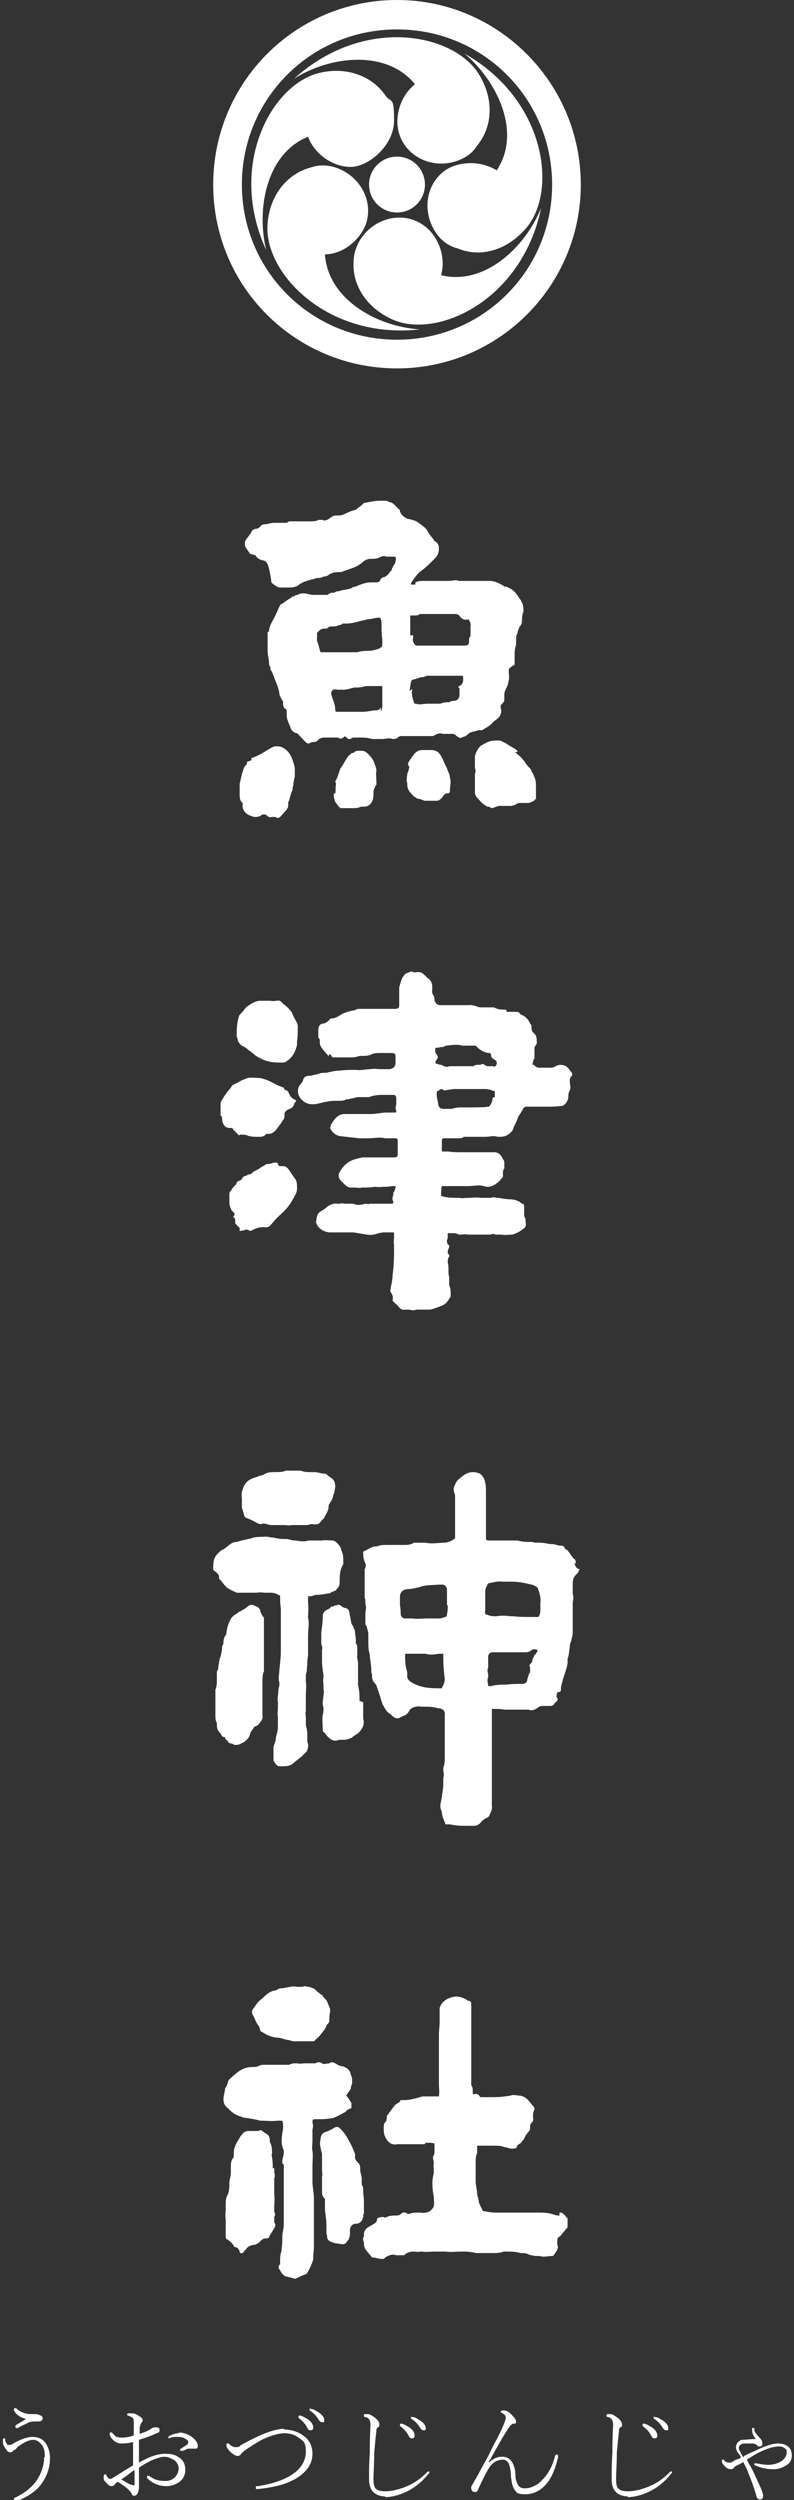
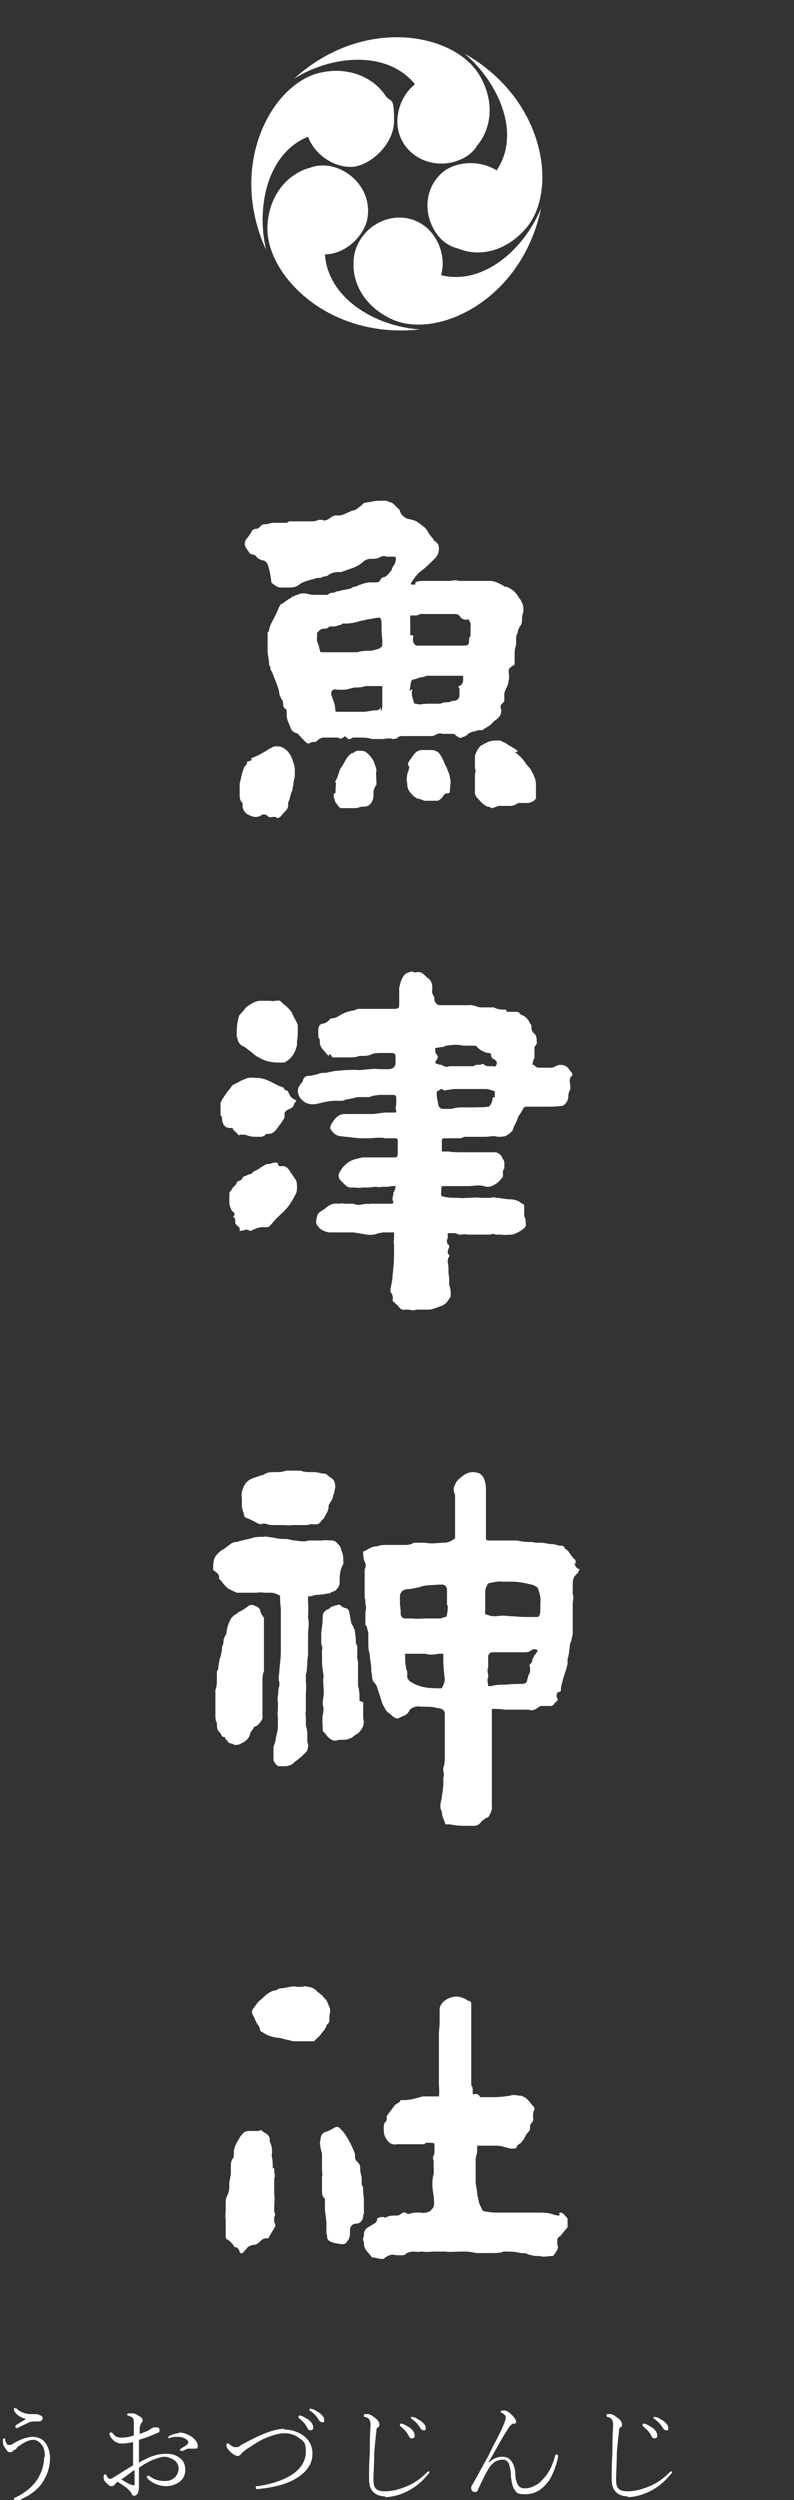
<svg xmlns="http://www.w3.org/2000/svg" id="logo-1" version="1.1" viewBox="0 0 108 340">
  <rect x="0" y="0" width="108" height="340" fill="#333333" stroke="none" />
  <defs>
    <style>
      .cls-1 {
        fill: #fff;
        stroke-width: 0px;
      }
    </style>
  </defs>
  <g>
-     <path class="cls-1" d="M54,0c-13.8,0-25,11.2-25,25.1s11.2,25,25,25,25-11.2,25-25S67.8,0,54,0ZM54,46.2c-11.7,0-21.1-9.4-21.1-21.1S42.3,4,54,4s21.1,9.4,21.1,21.1-9.4,21.1-21.1,21.1Z" />
-     <path class="cls-1" d="M50.2,25.1c0,2.1,1.7,3.8,3.8,3.8s3.8-1.7,3.8-3.8-1.7-3.8-3.8-3.8-3.8,1.7-3.8,3.8Z" />
    <path class="cls-1" d="M41.9,18.6c.9,2.4,3.4,4.1,5.8,4.1s5.9-2.9,5.9-6.3-.4-2.4-1.1-3.3c-1.7-2.6-5.1-4.1-9-3.2-6.5,1.5-12.6,12.5-7.3,24.1-1.4-5.9.2-13.2,5.7-15.4Z" />
    <path class="cls-1" d="M44.1,34.6c2.6,0,4.9-2,5.7-4.2,1-3.2-.9-6.5-4.1-7.6-1.2-.4-2.4-.4-3.5,0-3,.8-5.5,3.6-5.8,7.6-.6,6.6,8,15.8,20.7,14.4-6-.4-12.5-4.2-12.9-10.2h0Z" />
    <path class="cls-1" d="M60,37.4c.7-2.5-.4-5.3-2.3-6.7-2.7-2-6.5-1.2-8.5,1.6-.7,1-1.1,2.2-1.1,3.3-.2,3.1,1.7,6.3,5.4,7.9,6.1,2.6,17.5-2.7,20.1-15.2-2.3,5.6-7.9,10.6-13.7,9.1h.1Z" />
    <path class="cls-1" d="M67.6,23.2c-2.2-1.4-5.2-1.3-7.1,0-2.7,2-3.1,5.8-1.1,8.6.7,1,1.7,1.7,2.9,2,2.9,1.2,6.5.4,9.2-2.7,4.4-5,2.8-17.5-8.3-23.8,4.6,3.9,7.7,10.8,4.4,15.8h0Z" />
    <path class="cls-1" d="M56.4,11.5c-2,1.6-2.8,4.5-2.1,6.7,1,3.2,4.6,4.8,7.8,3.7,1.2-.4,2.2-1.1,2.8-2.1,2-2.4,2.4-6.1.3-9.6-3.4-5.7-15.7-8.1-25.2.5,5.1-3.2,12.6-3.9,16.4.7h0Z" />
  </g>
  <g>
    <path class="cls-1" d="M34.8,75.6c.2.3.5.5.9.6.4,0,.7.4.8.8.2.7.3,1.3.4,2,0,0,0,.3.1.3.4.3.7.6,1.2.6h1c.5,0,1,0,1.5-.4s1.1-.5,1.7-.7c.3,0,.5-.2.8-.2s.5,0,.8-.2c.2,0,.5,0,.8-.3.4-.2.7-.3,1.2-.3s.3,0,.4,0c.5-.2.9-.3,1.4-.5.6-.2,1.2-.5,1.7-1,.3-.2.6-.3.9-.3.5,0,1,0,1.4-.3.2,0,.4-.2.7,0h1.1c.3,0,.3.3.2.6,0,.4-.4.7-.5,1.1,0,0,0,.2-.2.3-.2.3-.5.7-.9.8-.2,0-.4.2-.5.4,0,.2-.3.3-.5.3h-.8c-.7,0-1.4.3-2.1.6-.2,0-.3,0-.5.2-.6.2-1.2.2-1.7.4-.2,0-.4,0-.6.2-.3,0-.7,0-.9.3h-2c-.4,0-.8-.2-1.2-.2s-.6,0-.9.2c-.2,0-.3,0-.5.2-.1,0-.3,0-.4.2-.4.2-.8.5-1.2.8-.2,0-.3.2-.4.4-.2.4-.3.7-.5,1.1-.3.7-.8,1.3-.9,2.1,0,0,0,.2-.2.3,0,.2,0,.3,0,.5v2c0,.6.2,1.2.2,1.8h0c0,.2.2.4.2.6v.2c.2.2.3.5.4.8.3.8.7,1.6.8,2.4,0,.3.2.5.3.8,0,0,.2.2.2.4,0,.3,0,.7.3.9.2,0,.2.3.2.5v.6c.1.5.3.9.5,1.4.1.4.4.7.8.8.2,0,.3.2.4.3.4.4.7.8,1.1,1.1h.3c.2-.2.5-.2.7-.2s.4-.2.5-.3c.2-.2.5-.3.8-.3h.9c.4,0,.7,0,1,0,.2.2.4.2.7,0,.1-.2.3-.2.4,0,0,0,.2,0,.2.2h.4c.2-.2.3-.2.6-.2h.5c.6,0,1.2,0,1.8.2h1.4c.5,0,.9-.2,1.4,0,.2,0,.5,0,.7-.2s.4-.2.7-.2h3.9c.7,0,.2,0,.2,0,.4-.2.8-.5,1.3-.3h1.3c.2,0,.3,0,.5.2,0,0,.2.2.3.2.2.2.4.2.7,0,.2,0,.5-.2.7-.4.2-.2.4-.2.6-.3.3,0,.6-.2.9-.2s.3,0,.4,0c.4-.3.9-.5,1.3-.9.2-.3.6-.5.9-.8s.5-.8.3-1.3v-.4l.2-.2c.2-.2.3-.3.3-.6v-.7c0-.3.2-.7.3-.9.2-.3.2-.6.3-1s0-.8,0-1.2,0-.3.2-.5c0,0,.2-.2.4-.3.2,0,.2-.2.2-.4v-.9c0-.5,0-1,.2-1.5,0-.2,0-.4,0-.7,0-.3,0-.6.2-.9,0-.3.2-.7.3-.9.2-.2.3-.5.3-.8s0-.8.2-1.2c0-.5,0-1-.3-1.4,0-.2-.2-.3-.3-.5-.4-.7-.9-1.2-1.7-1.5-.2,0-.3,0-.5-.2-.6-.3-1.1-.6-1.8-.6h-.2c-.2,0-.3,0-.5,0h-.6c-.5,0-1,0-1.5,0-.3,0-.7,0-1.1,0h-.3c-.4-.2-.9,0-1.3,0h-2.1c-.4,0-.9,0-1.3,0-.4,0-.8,0-1.2.2v.3h-.6v-.2h0c.4-.6.8-1.2,1.3-1.6.7-.5,1.3-1.1,1.9-1.7.4-.4.6-.8.6-1.4s-.2-.7-.5-1c0,0-.2,0-.2-.2-.3-.4-.6-.7-.8-1.1-.3-.6-.9-.9-1.4-1.3-.3-.2-.7-.3-1.1-.4-.5,0-1.2-.6-1.3-1.1,0,0,0-.2-.2-.3-.2-.2-.3-.3-.5-.5s-.3-.3-.6-.4c-.2,0-.4-.2-.6-.2h-.9c-.7,0-1.4.2-2.1.3h0c-.2.2-.4.4-.7.6-.2.2-.4.3-.6.4-.3,0-.6.2-.9.3-.4.2-.8.4-1.2.4h-.4c-.5,0-.8.4-1.2.6-.2,0-.4.2-.6,0h-.6c-.3.2-.7.2-1.2.2s-1.1,0-1.6,0h-.6c-.2,0-.4,0-.6,0,0,0-.2.2-.4.2h-1.6c-.5,0-.9.2-1.3.2s-.5.2-.7.4c0,0-.2.2-.4.2-.3,0-.6.2-.7.4,0,.2-.2.3-.3.5,0,0-.2.3-.3.4-.3.3-.4.8-.2,1.2.2.3.4.6.6.9h0l.7.2ZM51.8,96.2c-.1.2-.3.4-.6.4-.6,0-1.2.2-1.8.2h-2.7c-.3,0-.6,0-.9,0-.2,0-.2-.2-.2-.3,0-.7-.3-1.3-.5-1.9-.2-.6.2-1,.8-.8h.8c.5,0,1-.2,1.5-.3.5,0,1,0,1.5-.2.4,0,.8,0,1.2,0h1.1v2.6c0,.3,0,.6-.2.8v-.3ZM51.8,88.1c-.4.2-.9.3-1.3.4-.6,0-1.3,0-1.9.2h-5c-.2-.5-.2-.9-.4-1.3s0-.9-.1-1.3h0c.3-.3.5-.6.9-.6s.5,0,.8-.3c0,0,.2,0,.3,0,.3,0,.7,0,1-.2.2,0,.3,0,.5-.2.2,0,.3,0,.5,0,.7,0,1.4-.2,2.1-.4.3,0,.7-.2,1-.2s.9-.2,1.3-.2h.2c.2.3.2.7.2,1.1,0,.6,0,1.2.1,1.8v.8c0,.2-.1.3-.3.4h0v.2ZM55.8,86.1v-2.4h.5c.3,0,.6,0,.8-.2,0,0,.2,0,.4,0h4.3c.2,0,.6,0,.8.4.3.3.6.5,1.1.3.2.3.4.6.3,1,0,.3,0,.7,0,1v.3c-.2.2-.2.4-.2.7,0,.6-.3.6-.8.6h-2.2c-.5,0-.9,0-1.3,0h-2.7c-.2,0-.3,0-.4-.2-.2-.2-.3-.5-.2-.9v-.3h-.4ZM55.7,93.9c.1-.3.1-.7.2-1.1,0-.2.1-.3.3-.4.3,0,.7-.2,1-.3.2,0,.5,0,.8-.2h4.8c.2,0,.2,0,.2.3,0,.5,0,.8-.5,1.1h0c-.2,0-.2.2,0,.3,0,.2,0,.4,0,.6v.3c0,.4-.2.7-.6.8-.2,0-.5,0-.8.2-.4,0-.8,0-1.2.2h-1.8c-.5,0-1,.2-1.5,0-.2,0-.3,0-.3-.2-.2-.6-.4-1.2-.2-1.8h0l-.3.2Z" />
    <path class="cls-1" d="M30.9,236.9c.2,0,.3.2.5.2s.3.1.5.2c.3,0,.6,0,.9-.2.5-.2,1-.6,1.2-1.2,0-.3.3-.6.5-.9,0,0,0-.2.2-.2.3-.1.5-.3.7-.6.2-.2.4-.6.3-.9v-2c0-.2,0-.3,0-.5s0-.3,0-.5v-1.6c0-.5,0-1,.2-1.4,0-.6,0-1.1,0-1.7v-5.6c-.2-.2-.4-.6-.5-.9,0-.3-.3-.6-.7-.7-.3-.2-.7-.2-.9,0-.4.3-.8.6-1.3.8h0c-.2.2-.4.3-.7.5,0,0-.2.2-.3.3-.4.6-.6,1.3-.7,2,0,.2,0,.3-.2.5-.1.2-.2.5-.2.7s0,.4-.2.7v.2c0,.4-.1.7-.2,1.2-.2.4-.2.9-.3,1.3,0,.2,0,.5-.2.7v1.1c0,.5,0,.9-.2,1.4,0,.3,0,.6,0,.9v.9c0,.1,0,.3,0,.4v1.3c0,.3,0,.7.2,1,0,.5,0,1,.4,1.3,0,.1.2.2.2.3,0,.2.3.4.5.3,0,.3.2.5.5.6h0Z" />
    <path class="cls-1" d="M72.7,144v-1.4s0-.2,0-.2c.2-.3.4-.5.3-.8,0-.4,0-.8-.4-1.1-.2-.2-.3-.4-.3-.7s0-.4-.2-.6c-.2-.5-.6-1-1.2-1.2,0,0-.2-.1-.2-.2-.2-.2-.3-.2-.6-.2h-1.2c0-.2,0-.3-.2-.3-.5,0-1,0-1.5-.3h-1.5c-.3,0-.7,0-1-.2-.3,0-.6-.2-.9-.1h-3.9c-.4,0-.6-.2-.8-.6,0-.2,0-.6-.2-.8-.2-.3-.1-.6-.1-1s-.1-.9-.5-1.2c-.3-.2-.5-.5-.8-.7-.2-.2-.5-.2-.8-.2-.3.1-.5,0-.7-.1-.3.1-.6.2-.8.3-.6.5-.7,1.2-.9,1.9h0v2.4c0,.4-.2.5-.6.5h-4.9c-.2,0-.4.1-.6.2-.7.1-1.4.3-2,.7-.3.2-.7.4-1.1.4,0,0-.2,0-.3.2-.2.2-.4.4-.8.5-.4,0-.7.3-.7.8v1.1c.1.1.2.2.2.4v.4c.1.6.6,1,1,1.5s.2,0,.2,0c.2,0,.3,0,.4.2,0,.2.2.2.4.2h1.9c.5,0,1,0,1.5-.2h.3c.4,0,.9,0,1.3-.2s.9-.2,1.3-.2h1.6c.4.1.4.2.4.6v.7c0,.6-.3.8-.8.9h-1.2c-.5,0-.9-.1-1.4,0-.7,0-1.3.2-1.9.1-.8,0-1.6,0-2.3.1-.7,0-1.3.2-1.9.3-.4,0-.8,0-1.1.2-.3,0-.7.2-1.1.2s-.8.1-.9.7c0,0-.1.2-.2.3-.2.2-.3.4-.4.6-.2.6,0,1.1.3,1.5.6.7,1.3.9,2.3.7.8-.2,1.6-.4,2.4-.4s.4,0,.6,0c.3,0,.6,0,.9-.2.2,0,.4,0,.6-.1.3,0,.7-.2,1-.2h1.5c.5-.2,1.1-.3,1.7-.3h1.6c.3,0,.4.2.4.4v.8c0,.3-.2.6,0,.9,0,.2,0,.3-.2.3h-1.1c-.7,0-1.4.2-2.1.2h-3.4c-.3,0-.7,0-1,.2-.5.3-.8.8-1.1,1.3,0,.2-.2.4,0,.6.3.5.7.8,1.2.9.9.1,1.8.2,2.7.3h1.2c.8,0,1.5-.2,2.3,0h1.3c.4,0,.4.1.4.4v1.7c0,.5-.2.5-.6.5h-4.2c-.8.2-1.5.3-2.1.8-.5.4-.8.8-1.1,1.4-.1.3,0,.7.2.9s.4.4.6.6c.2.2.5.4.8.4h.5c.3,0,.7.1,1,0h.3c.5,0,.9,0,1.4-.1h.2c.2,0,.5.1.8,0h.2c.4,0,.8,0,1.2-.1h.5c0,.2,0,.3-.1.5,0,.2-.2.3-.2.5v.2c-.1.3-.2.6,0,.9,0,.1,0,.3-.2.3h-3c-.2.1-.4,0-.5,0-.6.1-1.2.3-1.7,0h-1c-.3,0-.6-.1-.9,0h-.2c-.6-.1-1.1.1-1.6.5-.2.2-.4.3-.7.5-.6.3-.6.8-.7,1.4v.2c.3.8,1,1.2,1.8,1.3h3.3c.6.1,1.2.2,1.8.3.6.1,1.1,0,1.6-.2.2,0,.4-.1.7-.1h1.4v.6c0,.4-.1.8,0,1.1,0,1.4,0,2.7-.2,4.1,0,.7-.2,1.4-.3,2v.3c.3.3.4.7.3,1.2,0,0,.1.1.2.2.2.2.5.4.7.7.2.2.4.4.8.3h.4c.3,0,.7.2,1.1,0h1.9c.5-.1,1-.3,1.5-.5.7-.2,1-.8,1.3-1.3v-.2c0-.5,0-.9-.2-1.3v-1.1c-.2-.7,0-1.4-.2-2,0-.3,0-.6.2-.8,0-.2,0-.3,0-.3-.2,0-.2-.2-.2-.4s.2-.5.2-.7c0,0,0-.2-.2-.3-.1-.2-.2-.5,0-.8v-.7h.6c.3,0,.6,0,.9.2h.2c.3,0,.7-.1,1,0h3c.2,0,.5-.2.8,0h.8c.5.1,1,0,1.5,0,.6-.2,1-.4,1.5-.8.3-.2.4-.5.3-.8,0-.3,0-.6-.2-.9v-1.4s0-.2-.2-.3c-.2,0-.3-.2-.5-.3-.4-.2-.8-.3-1.2-.3s-1.1-.1-1.6-.2h-.3c-.2-.1-.5-.1-.7,0h-1.4c-.6-.1-1.2,0-1.7,0s-.8.1-1.2,0h-.2c-.7,0-1.4,0-2.1-.2-.1,0-.2-.1-.2-.2,0-.4,0-.8.1-1.2h3.6c.7,0,1.4-.2,2.1,0,.5.2,1,.1,1.5-.2.3-.2.6-.4.8-.7.2-.2.4-.4.3-.7,0-.3,0-.6.2-.8,0-.3,0-.5,0-.8s-.2-.4-.3-.7c-.2-.4-.6-.7-1-.7h-4.4c-.7,0-1.3,0-1.9-.1h-.9v-1.3c0-.4,0-.5.4-.5h1.8c.3,0,.6,0,.8-.2h2.9c.6,0,1.1-.2,1.7,0,.5,0,1,0,1.4-.3.3-.2.5-.4.7-.7,0-.3.3-.7.4-1,.2-.3.2-.7.4-.9.2-.3.4-.6.6-1,0,0,.2-.2.3-.2h3c.6,0,1.2,0,1.8-.1h.2c.4-.2.7-.6.8-1.1,0-.3,0-.7.2-1,.2-.4,0-.8,0-1.2,0-.3,0-.5.2-.7s.2-.4,0-.6c-.2-.2-.3-.5-.6-.7-.3-.3-1.1-.4-1.5-.1-.2.1-.4.2-.6.2h-1.5c-.3,0-.5,0-.7-.2l-.2-.2h-.2l.2-.8ZM67.4,149.2c0,0-.2,0-.4.1,0,.5-.2.9-.5,1.2h-.2c0,.1-2.3.1-2.3.1h-1.4c-.4,0-.8.1-1.2.2h-1.1c-.4,0-.6-.2-.7-.6,0-.4-.2-.8-.2-1.3s0-.5.3-.6h0c.2-.2.4-.3.7,0h0l1.3-.2h3.9c.8,0,.3,0,.5,0,.4,0,.8.2,1.2.3,0,.3,0,.6,0,.8h.1ZM67.2,145h-.7c-.2,0-.4,0-.6-.2-.2-.1-.3-.2-.5,0h-.3c-.2,0-.5,0-.7.2h-3.3c-.4.2-.7,0-1.1-.2-.1,0-.3,0-.4-.1-.4,0-.5-.2-.2-.6.2-.3.2-.4,0-.7,0,0-.2-.2-.2-.4v-.5c.2,0,.4,0,.7-.1.3,0,.5,0,.7-.2h.2c.7-.1,1.4-.2,2.1,0h.9c.3,0,.2,0,.2,0h.4c.2,0,.4,0,.5.2.4.4.9.7,1.5.8.2,0,.4,0,.4.3s.2.5.5.6l.2.2c.2.3,0,.7-.3.8h0Z" />
    <path class="cls-1" d="M78.3,212.7v-.2c0-.2,0-.4-.2-.5-.5-.4-.7-1.2-1.3-1.4,0,0,0-.1,0-.2,0,0-.2-.1-.3-.2h-.3c-.3,0-.7-.2-1-.2-.6,0-1.1-.2-1.7-.2s-.8,0-1.1-.1c-.7,0-1.3,0-2-.2h-3.9c-.2,0-.3,0-.4-.2,0-.2,0-.3,0-.5v-5.8c0-.7,0-1.3-.3-2-.2-.3-.4-.6-.8-.7-.7-.2-1.3-.1-1.9.3-.5.4-1,.7-1.2,1.3h0c-.3.5-.2.9,0,1.4,0,.2,0,.4,0,.6v5.3c-.5.4-1,.6-1.6.6s-1.6.2-2.4,0h-1.6c-.3.2-.7.3-1.1.3h-2.5c-.5,0-1,0-1.4.2h-.2c-.6,0-1.1.5-1.7.7,0,.5,0,.9.2,1.4.2.3.2.7,0,1v3.9c.1.2.1.3.1.5v.4c.2.4,0,.8,0,1.2v1.4c0,.2.1.3.2.4,0,.3.2.6.2,1v1c0,.6,0,1.2.2,1.8,0,.7.2,1.3.2,2h0c0,.3,0,.5.1.7,0,.4,0,.9.4,1.2,0,0,.1.2.2.3.2.6.4,1.2.6,1.8,0,.2.2.5.2.7.3.5.5,1.1,1.1,1.4,0,0,.1.1.2.2.3.3.8.6,1.2.2,0,0,.2,0,.2-.1.5-.1.8-.4,1-.8,0-.1.2-.2.3-.3.4-.2.8-.3,1.3-.2h.3c.7,0,1.3,0,1.9.2.5,0,1.1.2,1,1v5.5c0,.6,0,1.1-.2,1.6v.5c.1.3.1.6,0,.9v.7c0,.6-.1,1.2-.2,1.8,0,.4-.2.8-.2,1.3s.1.5.2.8c0,.6.3,1.1.5,1.7h.6c.9.2,1.7.2,2.6.2h.5c.3,0,.6,0,.8-.2.2-.1.3-.3.4-.4,0,0,.2-.2.4-.3.2-.2.5-.2.6-.4.2-.4.5-.9.4-1.4v-12.4c0-.3,0-.6,0-.8.6,0,1.2,0,1.7.1h3.3c.5.2.9,0,1.3-.3.2-.2.5-.2.7-.2h.9c.2,0,.4,0,.6-.3,0-.1.2-.2.3-.3.2-.2.2-.4,0-.6,0-.2,0-.7.3-.7s.3-.2.3-.5.2-.9.3-1.3c.2-.7.5-1.4.6-2.1v-.6c.2-.5.2-1.1.3-1.6,0-.2,0-.5.2-.8,0-.3.2-.7.2-1.1s0-.6,0-.8c0-.3,0-.6,0-.9v-2.3c0-.4.2-.9,0-1.3v-1.2c0-.5,0-1,.4-1.4s.3-.3.4-.5c0,0,0-.2.2-.3-.5,0-.7-.5-.8-.9h0l.2.2ZM60.1,229.6c-1.4,0-2.8,0-4.1-.8-.4-.2-.7-.6-.6-1,0-.2,0-.5-.1-.7-.2-.7-.2-1.5-.2-2.2h2.8c.6.2,1.2.1,1.8,0h.6v.8c0,.9.1,1.8.2,2.7,0,.3-.2.9-.5,1.3h.1ZM60.9,218.4c0,.4,0,.7-.1,1.1,0,.2,0,.3-.2.4-.2,0-.5.2-.8.2h-1.7c-.5,0-1.3.1-2,0h-1.1c-.2,0-.5-.3-.5-.6s0-.8-.1-1.2v-1.2c0-.4.2-.6.4-.8.2-.1.5-.2.8-.2s.8-.1,1.1-.2h.2c.9-.4,1.8-.3,2.7-.4h.6c.3,0,.6.3.6.7v2.1h.1ZM72.7,225c0,.2-.2.5-.3.7,0,.2,0,.4-.3.6,0,.1-.2.2,0,.4v.7c-.2.3-.3.7-.4,1.1,0,.3-.3.5-.7.5-.7,0-1.4,0-2.1.1-.7,0-1.4,0-2.1.2h-.4c0-.4-.2-.8,0-1.2v-.3c0-.3-.2-.6,0-1v-1.5c0-.3.2-.6.6-.6h4.2c.4,0,.8,0,1.1-.3.2-.1.4-.2.8,0,0,.2,0,.3-.2.4h0v.2ZM73.2,219.9h-.9c-.8,0-1.7,0-2.5-.1h-.4c-.7-.1-1.3-.1-1.9,0-.4,0-.8,0-1.2-.2-.3,0-.4-.2-.3-.6v-.7c0-.6,0-1.2,0-1.8s.2-.7.3-1c0,0,0-.1.2-.2.6-.1,1.2-.3,1.9-.2h1.3c.9,0,1.8.2,2.6.4.2,0,.5.2.7.3,0,0,.2.2.2.3.2.6.4,1.2.3,1.9v.8c0,.3,0,.7-.2,1h0Z" />
    <path class="cls-1" d="M76,301.3c-.3,0-.6-.1-.9-.2-.6-.2-1.3-.2-1.9-.2h-5.8c-.5,0-1.1-.1-1.6-.2,0,0-.2,0-.2-.2-.2-.4-.4-.7-.5-1.2,0-.3-.2-.7-.2-1,0-.5-.2-1.1-.2-1.6v-2.6c0-.4,0-.9.2-1.3v-1h2.3c.5,0,1,0,1.4.2.3,0,.7.2,1,.2s.6,0,.7-.2c0-.3.3-.4.6-.6,0-.1.2-.3.3-.4.2-.4.4-.8.7-1.1.2-.2.2-.4.2-.6s0-.4.2-.6.3-.4.2-.7v-.3c0-.2,0-.5.2-.8,0-.2,0-.3-.2-.5s-.3-.4-.5-.6c-.3-.4-.7-.7-1.2-.8-.5,0-.9-.2-1.4,0-.7.1-1.4.2-2.2.2h-1.5c-.5,0-.4,0-.5-.2-.2-.2-.4-.3-.7-.2h-.2v-.4c0-.3,0-.6-.2-.8v-11c0-.2,0-.4-.3-.5-.2,0-.3-.1-.4-.2-.6-.3-1.2-.5-1.9-.3-.8.2-1.5.7-1.7,1.5v1.9c0,.6-.1,1.1-.1,1.7v6.7c0,.5.1,1.1,0,1.7h-2.2c-.8.2-1.6.5-2.5.5s-.4,0-.6.2-.5.3-.7.5c-.3.4-.6.8-.9,1.2-.2.2-.2.4-.2.6s0,.3-.2.5-.2.5-.2.8v.3c0,.6.2,1,.5,1.4.4.5.8.6,1.4.5h3.2c.7,0,.4,0,.6-.2h.2c.3,0,.7,0,1,.1v1c0,.2,0,.5-.2.8v.3c.2.4,0,.9.1,1.3v.7c-.3,1-.2,2.1,0,3.1,0,.4.1.9,0,1.3,0,.2-.3.5-.5.7-.4.2-.8.3-1.3.2h-.6c-.4,0-.7.1-1.1.2-.5-.3-.6-.3-1,0-.2.2-.4.2-.7.2s-.8,0-1.2.2-.3,0-.4,0c-.3,0-.6,0-.9.2q0,.5-.4.7c-.3.2-.7.4-1,.6-.2.2-.4.5-.4.8v.3c-.1.2-.2.5,0,.8v.2c0,.3.1.7.3.9.2.3.6.7.8,1h.1c.4,0,.8.2,1.2.2s.3,0,.5-.2c.5-.3.9-.5,1.5-.3h.8c.2,0,.3,0,.5-.2.3-.2.6-.3,1-.3s.7.1,1,0h.2c.6.1,1.2,0,1.7,0h1.5c.7.1,1.4,0,2.1,0h.6c.5,0,1,.1,1.5.2h2.2c.5,0,1,0,1.5-.2h.3c.7,0,1.3,0,2,.2.4,0,.8,0,1.1.2.4.1.7.2,1.1.2h.4c.6.2,1.1,0,1.7,0,0,0,.2,0,.2-.1.2-.2.3-.5.5-.7,0-.2.2-.4,0-.7v-.5c0-.3,0-.5.4-.7,0,0,.9-1.1,1-1.2h0v-1.2c-.3-.3-.5-.7-.9-.8h-.2v.4Z" />
-     <path class="cls-1" d="M45.1,288.1c.7-.2,1.3-.6,1.9-.9.2-.3.5-.4.8-.5v-.7c-.2-.3-.4-.7-.7-1,.1-.2.2-.4.4-.6,0,0,.1-.2.2-.3,0-.2.1-.5.2-.8v-.4c0-.3-.1-.6-.2-.8-.1-.6-.5-.9-1.1-1.1-.3,0-.7-.2-1-.4-.3-.2-.5-.2-.8,0-.3,0-.7.2-1,0s-.6-.2-.9,0h-1.4c-.3,0-.7.1-1.1,0h-.3c-.3,0-.6.1-.8.2h-3.3c-.2,0-.5,0-.7.1-.3.2-.7.2-1,.2-.8,0-1.5.3-2.1.8-.2.2-.5.4-.7.6s-.5.4-.5.7c0,0,0,.2-.1.2,0,.2-.2.4-.3.7,0,.4-.2.9-.2,1.3v.2c0,.4.2.8.6,1.1,0,0,.2.2.3.3.4.4.8.6,1.3.8.2,0,.4.2.7.2.7.1,1.4.2,2.1.4h.2c.7,0,1.4.1,2.1,0h.7c.2.6.1,1.2,0,1.7-.1.8-.2,1.6.2,2.3v.4c0,.4-.2.7-.2,1.1v.3c.3.2.2.4.2.7v7.7c0,.5-.2,1-.2,1.5s0,1.2-.1,1.8v.2c-.2.5-.2,1-.2,1.5s0,.3-.1.4c-.1.2-.2.4,0,.6.2.3.3.6.6.8,0,.1.3.2.4.2.4.1.8.2,1.2.3.4-.2.8-.4,1.3-.6.2,0,.3-.2.4-.4.3-.5.5-1,.7-1.6v-.2c0-.5.1-1.1.1-1.6v-6.5c0-.8-.2-1.6-.2-2.3v-2.1c0-.7.1-1.4,0-2.1-.1-.4,0-.9,0-1.3v-1.6c.1-.3.1-.6,0-1,0-.2,0-.4.3-.4h.3c.8,0,1.5,0,2.2-.2h.1-.3Z" />
    <path class="cls-1" d="M29.5,213.9c.2.2.3.3.3.6s0,.2.2.4c.2.2.3.4.5.6.4.6,1.1.8,1.7,1.1h2.4c.5,0,.9-.1,1.3,0h1c.4,0,.8.2,1.2.4,0,.6,0,1.1.1,1.7v5.8c0,.9-.1,1.7-.2,2.6,0,.6-.2,1.1,0,1.7v.5c-.2.4-.1.9-.2,1.3,0,.2-.1.5,0,.8v.9c0,.4-.1.8,0,1.2v1.3c0,.6-.2,1.1-.3,1.7,0,.2,0,.3-.1.4,0,.2-.2.5-.2.8v1.7c.1.2.2.4.4.6s.3.2.5.2h.5c.5,0,1-.1,1.4-.5s.3-.2.5-.4.4-.3.6-.5c.2-.2.3-.3.5-.5,0,0,.2-.2.2-.3.1-.3.2-.7,0-1.1v-1.1c0-.4-.1-.8-.2-1.2v-1.1c0-.2-.1-.5,0-.8v-2.2c0-.6.1-1.2,0-1.8v-1c.2-.4.1-.9.2-1.3,0-.4,0-.8.1-1.2v-2.8c0-.8.2-1.6,0-2.4h0c0-.7.1-1.3,0-2v-.9c.4,0,.7-.1,1-.2.6,0,1.2-.1,1.7-.2.2,0,.3,0,.5-.2.2,0,.4-.2.6-.2,0-.1.1-.2.2-.3.2-.2.3-.5.3-.8,0-.9,0-1.7.5-2.5v-.2c0-.6,0-1.2-.3-1.7,0-.4-.3-.7-.6-1-.2-.2-.4-.3-.6-.3-.5,0-1-.1-1.4,0h-1.8c-.6.2-1.2.1-1.8,0-.4,0-.7-.1-1.1-.2-.6,0-1.2,0-1.9-.2-.5,0-.9-.2-1.4-.1-.6,0-1.1,0-1.6.2-.4.1-.9.2-1.3.3-.2,0-.5.2-.8.2s-.7.2-.9.4c-.3.2-.5.4-.8.6-.3.1-.5.3-.8.6-.6.6-.6,1.3-.6,2v.2h0l.5.4Z" />
    <path class="cls-1" d="M37.1,294.9c0-.5,0-1-.1-1.5s0-.4,0-.6c0-.5,0-1-.3-1.5v-.2c0-.5-.2-.8-.6-1,0,0-.2-.1-.3-.2-.2-.2-.4-.3-.6-.1h-1.4c-.4,0-.7.2-.9.5-.2.2-.3.4-.4.6-.4.6-.7,1.2-.7,1.9s0,.6-.2.8c-.2.4-.2.8-.2,1.3v.6c0,.5-.2.9-.2,1.4s0,1.2-.3,1.7c-.2.4-.2.8-.2,1.2v.7c0,.4-.1.9,0,1.3v2.2c0,.3,0,.5.3.6.3.2.6.5.8.8,0,0,0,.2.2.2.3,0,.5.3.6.6,0,.3.4.3.6,0,0,0,0-.2.2-.2.2-.4.5-.6,1-.7.4,0,.7-.2,1-.5.2-.2.4-.4.8-.4s.3,0,.4-.2c.2-.4.5-.8.7-1.2.2-.2.2-.5,0-.8v-.7c.1-.2.2-.4,0-.7v-.6c0-.6.1-1.2,0-1.7v-2.2c.1-.3.1-.6,0-.9v-.6h0Z" />
    <path class="cls-1" d="M48.9,231.3c0-.7,0-1.4-.2-2.1v-3.1c0-.3-.2-.7-.1-1v-.8c0-.3,0-.6-.2-.8v-.2c0-.4,0-.7-.1-1.1,0-.2,0-.5-.2-.8,0-.2-.2-.4-.3-.6-.1-.5-.2-1.1-.3-1.6,0-.2-.2-.4-.4-.5-.3,0-.6-.2-.8-.4-.2-.1-.3-.1-.5,0-.2,0-.4.1-.6.2h-.2c0,.2-.3.3-.5.4-.4.2-.6.5-.6.9,0,.8-.1,1.5-.2,2.2h0v1.6c.1.2.2.5.1.8v1.5c0,.6.1,1.2.2,1.9v.4c-.1.3,0,.7,0,1v.4c.2.9-.3,1.8,0,2.6h0c0,.4,0,.7-.1,1-.1.7,0,1.4,0,2.1,0,0,0,.2.2.3.2.2.3.4.5.6.4.4.9.7,1.5.4h.4c.5,0,.7,0,1.1-.2.2,0,.4-.2.5-.3.3-.2.7-.4.9-.7.4-.5.6-1,.4-1.7v-2.2h0l-.5-.2Z" />
    <path class="cls-1" d="M32.9,204.8c0,.4.2.8.3,1.2,0,.3.2.4.5.5.5.2.9.4,1.4.7.2,0,.4.2.6,0h.2c.3,0,.7.2,1,.2h1.7c.4,0,.7.1,1.1,0h2c.3,0,.6-.2.9-.1h.4c.4,0,.6-.3.8-.6.2-.1.3-.3.4-.5.2-.4.5-.8.5-1.3v-.2c.2-.4.6-.8.6-1.3.2-.3.2-.8.3-1.1,0-.6-.1-1.1-.7-1.4,0,0-.2-.2-.3-.2-.1-.2-.3-.3-.6-.3s-.8-.2-1.2-.2h-.5c-.5,0-.9,0-1.4-.2h-2c-.5.2-.9.2-1.5.2s-1.1,0-1.6.4h0c-.3,0-.7.2-1,.3-.8.2-1.4.6-1.7,1.4-.2.5-.3.9-.2,1.4v1.2h0Z" />
    <path class="cls-1" d="M49.5,301.1v-1.3c0-.5,0-1-.1-1.6v-.4c0-.2,0-.4-.2-.7v-.8c0-.4-.2-.8-.2-1.2s0-.7-.3-1c-.2-.2-.5-.5-.4-.9,0-.2,0-.3-.1-.5-.2-.5-.4-1-.7-1.5-.2-.4-.4-.7-.6-1s-.4-.5-.7-.8c-.2-.2-.5-.2-.8,0s-.7.4-1,.5c-.5.1-.7.4-.8.9v.2c-.1.3-.1.7,0,1,0,.3.2.7.2,1v2.1c0,.3.1.6,0,.9v1.9c0,.3,0,.7.2.9,0,0,.2.2.2.3v1.2c0,.7.2,1.4.2,2.2v1.1c0,.2.1.4.1.6,0,.4.3.6.6.7.4.2.9.2,1.4.3.2,0,.4,0,.6-.2,0-.1.2-.2.2-.3.2-.2.2-.4.3-.7v-.7c0-.5.3-.9.9-.9s1-.7.9-1.3h.1Z" />
    <path class="cls-1" d="M70.4,102.1c-.5-.4-1.2-.7-1.7-1.1-.2,0-.5-.3-.8-.3-.7,0-1.3,0-1.9.4,0,0-.2,0-.3.2-.3,0-.5.3-.7.6-.2.3-.3.6-.4.9,0,.2,0,.3,0,.4,0,0,0,.2,0,.3v1c.2.3,0,.6,0,.9v2.4c0,.3.2.6.4.8h0s0,0,.2.2c.3.4.7.7,1.1.9h0c.2,0,.3,0,.5.2h0c.3,0,.7-.2,1-.3h1.6c.4,0,.8-.2,1.1-.4,0,0,.4,0,.6,0h.5c.3,0,.5,0,.8-.2.2,0,.3-.2.5-.4,0-.3,0-.7,0-1v-.5c0-.6,0-1.1-.3-1.6,0-.2-.2-.4-.3-.6,0-.2-.2-.4-.4-.6s-.4-.5-.6-.8c-.4-.5-.8-.9-1.3-1.2h.3Z" />
    <path class="cls-1" d="M43.7,271.3c-.2-.2-.3-.3-.5-.4-.3-.4-.7-.6-1.2-.7-.3,0-.6-.2-.8,0h-.8c-.7-.2-1.5.2-2.2.2s0,0-.1,0c-.2,0-.5.3-.7.3-.3,0-.6.2-.8.3-.5.3-.8.7-1.2,1-.4.3-.6.7-.9,1.1-.3.3-.3.7,0,1.1.2.4.3.8.6,1.2.2.2.2.4.3.7,0,0,0,.2.2.2.6.4,1.2.7,2,.8.5,0,1,.2,1.4.3.3,0,.7.2,1,.2h2.4c.3,0,.4,0,.5-.2.2-.2.5-.4.7-.7.3-.4.7-.8.8-1.2,0-.2.2-.2.3-.4,0,0,.1-.2.1-.3,0-.4,0-.8.1-1.2v-.4c-.1-.3-.3-.7-.4-1-.1-.2-.3-.4-.5-.6h0l-.2-.3Z" />
    <path class="cls-1" d="M34.1,167.4h0Z" />
    <path class="cls-1" d="M34.1,167.4h0Z" />
    <path class="cls-1" d="M33.4,167.2c.2,0,.4.1.7.2.6-.3,1.2-.6,2-.5.2,0,.5,0,.7-.3.3-.3.5-.6.8-.9.5-.5,1.1-1,1.5-1.5s.7-1,1-1.6c.2-.3.3-.6.3-1s0-.9-.2-1.2c-.3-.4-.6-.9-.9-1.3-.2-.3-.5-.6-1-.5-.3,0-.4,0-.5-.3,0-.2-.2-.2-.4-.2-.3,0-.6.2-.9.2s-.3,0-.4.1c-.3.2-.6.3-.8.5-.3.2-.6.3-.9.5-.2.4-.6.2-.9.5h0c-.2,0-.3.1-.5.2,0,.2-.2.4-.5.5,0,0-.3.1-.3.2,0,.3-.3.4-.5.7-.2.2-.2.3-.3.5h0c-.2,0-.2.3-.2.5v1.1c0,.4.2.7.3,1l.2.2s0,0,.2.2c0,.2,0,.3-.2.5.3.1.3.4.3.6,0,0,0,.2,0,.3.2.2.4.4.6.6v.4c.2,0,.5-.1.7-.1h0Z" />
    <path class="cls-1" d="M31.8,147.6h0Z" />
    <path class="cls-1" d="M30.2,151.9c0,.2,0,.5.1.8.2.5.5.7,1,.7s.3,0,.4.2c.2.2.5.5.7.7s.2,0,.3,0c.3,0,.7,0,.9.1.5.2,1,.2,1.5.2s.8,0,1.1-.4h.3c.2,0,.3,0,.5-.1.6-.3.8-.9,1.2-1.3.1-.2.2-.3.3-.5.2-.2.2-.4.2-.6v-.3c.1-.3.4-.5.7-.6s.5-.3.6-.6c0-.2.2-.3.3-.5,0,0-.2-.2-.3-.2-.2-.1-.3-.2-.5-.4-.1-.2-.2-.4-.3-.6,0,0-.1-.2-.2-.2-.2,0-.4-.2-.4-.4-.2,0-.4-.2-.6-.2-.4-.2-.8-.4-1.2-.6-.4-.2-.9-.4-1.5-.5-.5,0-1-.1-1.6,0-.5.2-.9.3-1.3.6-.2.1-.5.2-.8.4h0c-.2.3-.4.6-.7.9,0,0-.1.2-.2.3,0,.1-.2.2-.2.3-.2.3-.4.6-.5.9v1.7h0l.2.2Z" />
    <path class="cls-1" d="M32.3,141.1c0,.5.3,1,.8,1.2.2.1.5.3.7.5.5.3.9.8,1.4,1,.8.5,1.7.7,2.7.7h.4c.3,0,.5,0,.7-.2.8-.5,1.2-1.3,1.4-2.2v-.5c.1-.5.1-1,.1-1.5v-.7c-.2-.6-.6-1.1-.8-1.7h0c-.2-.3-.5-.6-.7-.8s-.4-.3-.6-.5c-.2-.3-.5-.4-.8-.3-.3,0-.5.1-.8,0h-1.4c-.4,0-.9.2-1.2.4-.3.2-.7.4-.9.7-.2.3-.4.5-.6.7,0,0-.2.2-.2.3-.2.7-.3,1.4-.3,2.2v.7h.1Z" />
    <path class="cls-1" d="M33,109.6v.2c.2.8.8,1.1,1.6,1.3.3,0,.6,0,.9-.2.2-.2.6-.2.8,0,.2.2.4.3.7.2.2,0,.4,0,.5,0,.2.2.3.2.6,0,.3-.3.6-.7.9-1,.1-.2.2-.3.2-.6v-.3c0-.2.2-.4.2-.6.1-.4.2-.8.4-1.2,0-.2,0-.4.1-.6,0-.4.1-.8.2-1.2v-1c0-.3-.1-.6-.2-.9-.1-.3-.2-.7-.4-1-.2-.4-.6-.8-1-1-.3-.2-.6-.2-1-.2s-.5.2-.8.3c-.8.5-1.6,1-2.5,1.3h0v.3l-.6.2c0,.2,0,.4-.2.5,0,0-.2.2-.2.3-.3.7-.4,1.4-.6,2.2v1.4c0,.4,0,.9.4,1.2h0v.3Z" />
    <path class="cls-1" d="M45.4,108.1c0,.2,0,.4.1.6,0,.2.1.4.3.6,0,0,.1.2.2.3,0,0,.2.3.4.3h1.6c.4,0,.7,0,1.1-.2h.4c.8,0,1.2-.6,1.3-1.4v-.6c0-.3.2-.7.4-1v-.4c0-.5-.1-1,0-1.5,0-.4-.2-.7-.3-1.1-.2-.5-.6-1-1.1-1.4-.2-.2-.6-.2-.9-.2s-.6,0-.8.3c0,0-.2,0-.2,0-.1,0-.2.2-.4.3-.5.5-.7,1.2-1.2,1.8h0c-.2.5-.3,1-.5,1.4,0,0,0,0-.1.2,0,0-.2.2,0,.4v.2c-.1.4,0,.8-.1,1.2h-.2Z" />
    <path class="cls-1" d="M55.4,105.2c0,.4-.2.9,0,1.3v.2c0,.8.5,1.2,1,1.7,0,0,.2,0,.3.2.4,0,.7.2,1.1.3.2,0,.3,0,.5,0h1.1c.3,0,.5-.2.7-.4.2-.2.3-.6.7-.6s.4-.2.4-.5c0-.5.2-1.1,0-1.6,0-.5-.3-.9-.4-1.3h0c-.2-.4-.4-.8-.5-1.1-.2-.4-.4-.8-.7-1.1-.3-.2-.6-.3-.9-.3h-1.3c-.4,0-.8.2-1.1.6-.3.4-.6.8-.8,1.2v.3c.2,0,.2.3.1.5,0,.2-.1.4-.2.6h0Z" />
  </g>
  <g>
    <path class="cls-1" d="M6.1,334.1c0-.7-.1-1.2-.4-1.6-.3-.4-.7-.7-1.2-.7s-1.2.3-2,.9c0,0-.1,0-.2.2-.2.2-.3.3-.4.3-.2.2-.3.3-.5.3s-.4-.1-.5-.3c-.3-.4-.5-.7-.5-1.1s0-.3,0-.4c0,0,.1-.1.2-.1s.1,0,.1.2c0,.2.1.3.2.5,0,.1.2.2.2.2.2,0,.5,0,.7-.2.7-.4,1.2-.6,1.5-.7.4-.1.7-.2,1.1-.2.8,0,1.5.3,1.9,1,.3.5.5,1.1.5,1.9,0,1.4-.5,2.7-1.4,3.8-.8.9-1.8,1.5-3,2-.2,0-.3,0-.3,0-.1,0-.2,0-.2-.2s0-.2.3-.3c1.2-.6,2.2-1.4,2.8-2.3.6-.9,1-2,1-3.1ZM3.7,329c-.9-.2-1.5-.6-1.8-1.2,0,0,0-.1,0-.2,0,0,0-.1.1-.1s.1,0,.2,0c.5.5,1.2.8,2,.8s1,0,1.3.2c.2,0,.3.2.3.4s-.2.4-.5.4h-.3c-.5,0-.9,0-1.2.2-.4.2-.9.4-1.4.7,0,0,0,0-.1,0-.1,0-.2,0-.2-.2s0-.1.1-.2c.4-.3.9-.5,1.4-.9Z" />
    <path class="cls-1" d="M18.9,334.9c1.4-.8,2.5-1.2,3.6-1.2s1.4.2,2,.6c.5.4.7.9.7,1.6s-.3,1.3-.9,1.7c-.5.3-1,.5-1.7.5-1,0-1.9-.4-2.6-1.1,0,0,0-.1,0-.2s0-.1.1-.1.1,0,.2,0c.6.5,1.3.7,2.1.7s1-.2,1.4-.5c.3-.3.5-.8.5-1.2s-.2-.9-.7-1.2c-.4-.2-.8-.4-1.2-.4s-1.1.2-1.8.5c-.4.2-1,.5-1.7,1,0,.2,0,.6,0,.9,0,.5,0,.8,0,.9v.6c0,.3,0,.6-.1.9-.1.3-.3.5-.5.5s-.3,0-.4-.3c-.1-.2-.3-.4-.5-.6-.3-.3-.8-.6-1.4-1-.2.2-.4.3-.4.4-.2.2-.3.2-.5.2s-.4-.2-.7-.5c-.2-.2-.3-.4-.3-.6,0-.3,0-.5.2-.5s.1,0,.2.2c.1.2.3.4.4.4s.3,0,.4-.1c.5-.3,1-.6,1.6-1,.7-.4,1.1-.7,1.2-.7v-3.2c-.8.2-1.3.2-1.6.2-.6,0-1-.3-1.4-.8-.1-.2-.2-.4-.2-.5s0-.2.2-.2.1,0,.2.1c.2.2.4.4.5.5.2,0,.4.1.6.1.4,0,1,0,1.8-.3,0-.6,0-1.1,0-1.5s0-.7-.1-.8c-.1-.2-.4-.3-.7-.4,0,0-.1,0-.1-.1s0-.2.2-.2c.1,0,.2,0,.4,0,.2,0,.5,0,.9.3.4.2.6.4.6.6s0,.2-.1.3c-.1.1-.2.4-.3.7,0,.3,0,.6,0,.9.5-.2.9-.3,1.2-.5.1,0,.3-.2.5-.3s.4-.1.5-.1c.4,0,.5.1.5.4s-.1.3-.4.4c-.6.3-1.4.6-2.4.9,0,.4,0,.9,0,1.5v1.5ZM18.3,335.9c-.2.1-.8.6-1.8,1.3.4.2.8.5,1.3.7.2,0,.3.1.4.1s.1-.1.1-.3v-1.7ZM24.3,330.8c.6,0,1.2.2,1.8.6.5.4.8.8.8,1.2s-.1.4-.4.4-.1,0-.3,0c-.1,0-.2,0-.3,0s-.1,0-.3,0c-.1,0-.3.1-.7.3,0,0-.1,0-.2,0s-.2,0-.2-.1,0-.2.1-.2c.5-.3.8-.5.9-.6,0,0,.1-.1.1-.2s0,0,0-.2c-.3-.4-.8-.6-1.4-.6s-.6,0-.9.1c-.2,0-.3.1-.3.1,0,0-.1,0-.1-.1s0-.2.3-.3c.4-.2.8-.3,1.2-.3Z" />
    <path class="cls-1" d="M38.6,330.4c1.2,0,2.2.4,3,1.1.6.6.9,1.3.9,2.2,0,1.4-.8,2.5-2.3,3.4-1.4.8-3.1,1.2-5.2,1.4h0c-.2,0-.2,0-.2-.2s0-.2.3-.2c1.9-.3,3.4-.8,4.5-1.5,1.3-.8,2-1.9,2-3.2s-.3-1.4-1-1.9c-.5-.4-1.2-.6-1.9-.6s-1.8.3-2.9.8c-.6.3-1.4.8-2.3,1.4-.3.2-.5.4-.7.6-.1.2-.3.3-.5.3s-.6-.2-1-.6c-.3-.3-.5-.6-.5-.8s0-.3.1-.3.1,0,.2,0c.3.3.6.5.9.5s.5,0,.8-.3c1.1-.6,2.1-1.1,2.8-1.4,1.2-.5,2.2-.8,3.1-.8ZM40.8,328.5c0,0,.1,0,.1,0,.5.2.8.4,1.1.6.4.3.6.7.6,1s-.1.4-.4.4-.3-.2-.5-.5c-.2-.4-.6-.8-1.1-1.2,0,0,0,0,0-.1,0-.1,0-.2.2-.2ZM42.1,327.6c0,0,.1,0,.2,0,.4,0,.7.3,1.1.5.4.3.7.6.7,1s0,.2-.1.3c0,0-.1,0-.2,0-.2,0-.3-.1-.5-.4-.3-.5-.7-.9-1.2-1.2,0,0,0,0,0-.1s0-.2.2-.2Z" />
    <path class="cls-1" d="M52.5,339.5c-1.5,0-2.3-.8-2.3-2.3s0-2,.1-3.7c0-.8,0-2.1.1-3.7,0-.6-.2-1-.7-1.1-.1,0-.2,0-.2-.2s0-.1.1-.2c0,0,.2,0,.4,0,.3,0,.6.2,1,.5.4.3.6.6.6.9s0,.3-.2.4-.2.3-.2.5c-.1.8-.2,1.8-.3,3,0,1.5-.1,2.7-.1,3.5s.1,1.2.4,1.4c.2.2.6.3,1.2.3,1,0,2.1-.3,3.2-.8.9-.4,1.7-1,2.5-1.8,0,0,.1-.1.2-.1s.1,0,.1.1,0,.1-.1.2c-.8,1-1.7,1.8-2.9,2.4-1,.5-2.1.8-3.1.8ZM54.6,329.6c0,0,.1,0,.1,0,.5.2.8.4,1.1.6.4.3.6.7.6,1s-.1.4-.4.4-.3-.2-.5-.5c-.2-.4-.6-.8-1.1-1.2,0,0,0,0,0-.1,0-.1,0-.2.2-.2ZM55.9,328.7c0,0,.1,0,.2,0,.4,0,.7.3,1.1.5.4.3.7.6.7,1s0,.2-.1.3c0,0-.1,0-.2,0-.2,0-.3-.1-.5-.4-.3-.5-.7-.9-1.2-1.2,0,0,0,0,0-.1,0-.1,0-.2.1-.2Z" />
    <path class="cls-1" d="M66.5,334.9c.5-.5,1.1-.8,1.8-.8s1.1.3,1.4.8c.2.4.4.9.4,1.6,0,.7.2,1.2.4,1.5.2.3.5.4.9.4s.9-.1,1.4-.4c.5-.2.8-.6,1.2-1,.7-.8,1.2-1.8,1.5-3,0-.1.1-.2.2-.2s.2,0,.2.2,0,.1,0,.2c-.3,1.3-.7,2.3-1.2,3.1-.9,1.3-2,1.9-3.2,1.9s-1.2-.2-1.5-.6c-.3-.4-.4-1-.5-1.8,0-.9-.2-1.5-.3-1.8-.2-.3-.4-.5-.8-.5-.7,0-1.3.3-1.8,1-.4.6-.9,1.6-1.6,3.1,0,.2-.2.3-.4.3-.3,0-.5-.2-.5-.5s0-.3.1-.4c.1-.2.7-1.2,1.6-2.9.6-1,1-1.9,1.3-2.5.7-1.3,1.2-2.3,1.5-3.1.1-.3.2-.5.2-.7,0-.3-.2-.5-.6-.7,0,0-.1,0-.1-.1,0-.1.1-.2.4-.2.4,0,.7.2,1.1.6.4.4.6.7.6.9s0,.3-.3.3c-.1,0-.2,0-.3.1,0,0-.2.2-.3.3-.4.6-.9,1.4-1.4,2.3-.8,1.4-1.2,2.2-1.4,2.4h0Z" />
    <path class="cls-1" d="M85.5,339.5c-1.5,0-2.3-.8-2.3-2.3s0-2,.1-3.7c0-.8,0-2.1.1-3.7,0-.6-.2-1-.7-1.1-.1,0-.2,0-.2-.2s0-.1.1-.2c0,0,.2,0,.4,0,.3,0,.6.2,1,.5.4.3.6.6.6.9s0,.3-.2.4-.2.3-.2.5c-.1.8-.2,1.8-.3,3,0,1.5-.1,2.7-.1,3.5s.1,1.2.4,1.4c.2.2.6.3,1.2.3,1,0,2.1-.3,3.2-.8.9-.4,1.7-1,2.5-1.8,0,0,.1-.1.2-.1s.1,0,.1.1,0,.1-.1.2c-.8,1-1.7,1.8-2.9,2.4-1,.5-2.1.8-3.1.8ZM87.6,329.6c0,0,.1,0,.1,0,.5.2.8.4,1.1.6.4.3.6.7.6,1s-.1.4-.4.4-.3-.2-.5-.5c-.2-.4-.6-.8-1.1-1.2,0,0,0,0,0-.1,0-.1,0-.2.2-.2ZM88.9,328.7c0,0,.1,0,.2,0,.4,0,.7.3,1.1.5.4.3.7.6.7,1s0,.2-.1.3c0,0-.1,0-.2,0-.2,0-.3-.1-.5-.4-.3-.5-.7-.9-1.2-1.2,0,0,0,0,0-.1,0-.1,0-.2.1-.2Z" />
-     <path class="cls-1" d="M101.2,334c.6-.3,1-.5,1.3-.6,1.4-.7,2.5-1.1,3.3-1.1s1.1.2,1.5.5c.3.3.4.7.4,1.1,0,.7-.3,1.2-1,1.5-.5.3-1,.4-1.5.4-.9,0-1.8-.2-2.4-.5-.1,0-.2-.1-.2-.2s0-.1.1-.1.1,0,.2,0c.5.1,1.1.2,1.5.2h.1c.7,0,1.3-.2,1.8-.5.4-.3.7-.7.7-1.1s0-.5-.2-.6c-.2-.2-.5-.3-.8-.3-.8,0-1.8.3-3.1,1-.2.1-.7.4-1.3.8.2.5.5.9.7,1.3.3.6.7,1.5,1.2,2.6.2.5.3.8.3,1,0,.3-.1.5-.4.5s-.4-.1-.5-.4c-.3-1.1-.7-2.2-1.2-3.4,0-.2-.3-.6-.6-1.3-.4.3-.7.4-.9.5-.2.1-.3.2-.4.3,0,.1-.2.2-.4.2s-.5-.1-.7-.3c-.3-.3-.5-.5-.5-.8s0-.2.1-.2,0,0,.1,0c.2.2.4.4.7.4s.4,0,.8-.3c0,0,.2-.1.5-.2.2,0,.3-.2.4-.2-.1-.2-.2-.4-.4-.6-.2-.3-.3-.6-.3-.7,0-.3.1-.6.3-.8.2-.2.4-.3.6-.3.4,0,1-.1,1.8-.1-.3-.4-.5-.8-.5-1.2s0-.3.2-.3.1,0,.1.2c0,.3.3.7.8,1.2.2.2.3.5.3.7s0,.2-.1.3c0,0-.1.1-.2.1s-.1,0-.2,0h-.1c-.1-.2-.3-.3-.6-.4-.4,0-.7,0-.9,0-.4,0-.7,0-.9.2-.1,0-.2.2-.2.4s0,.3.2.5c0,.2.2.4.4.8Z" />
  </g>
</svg>